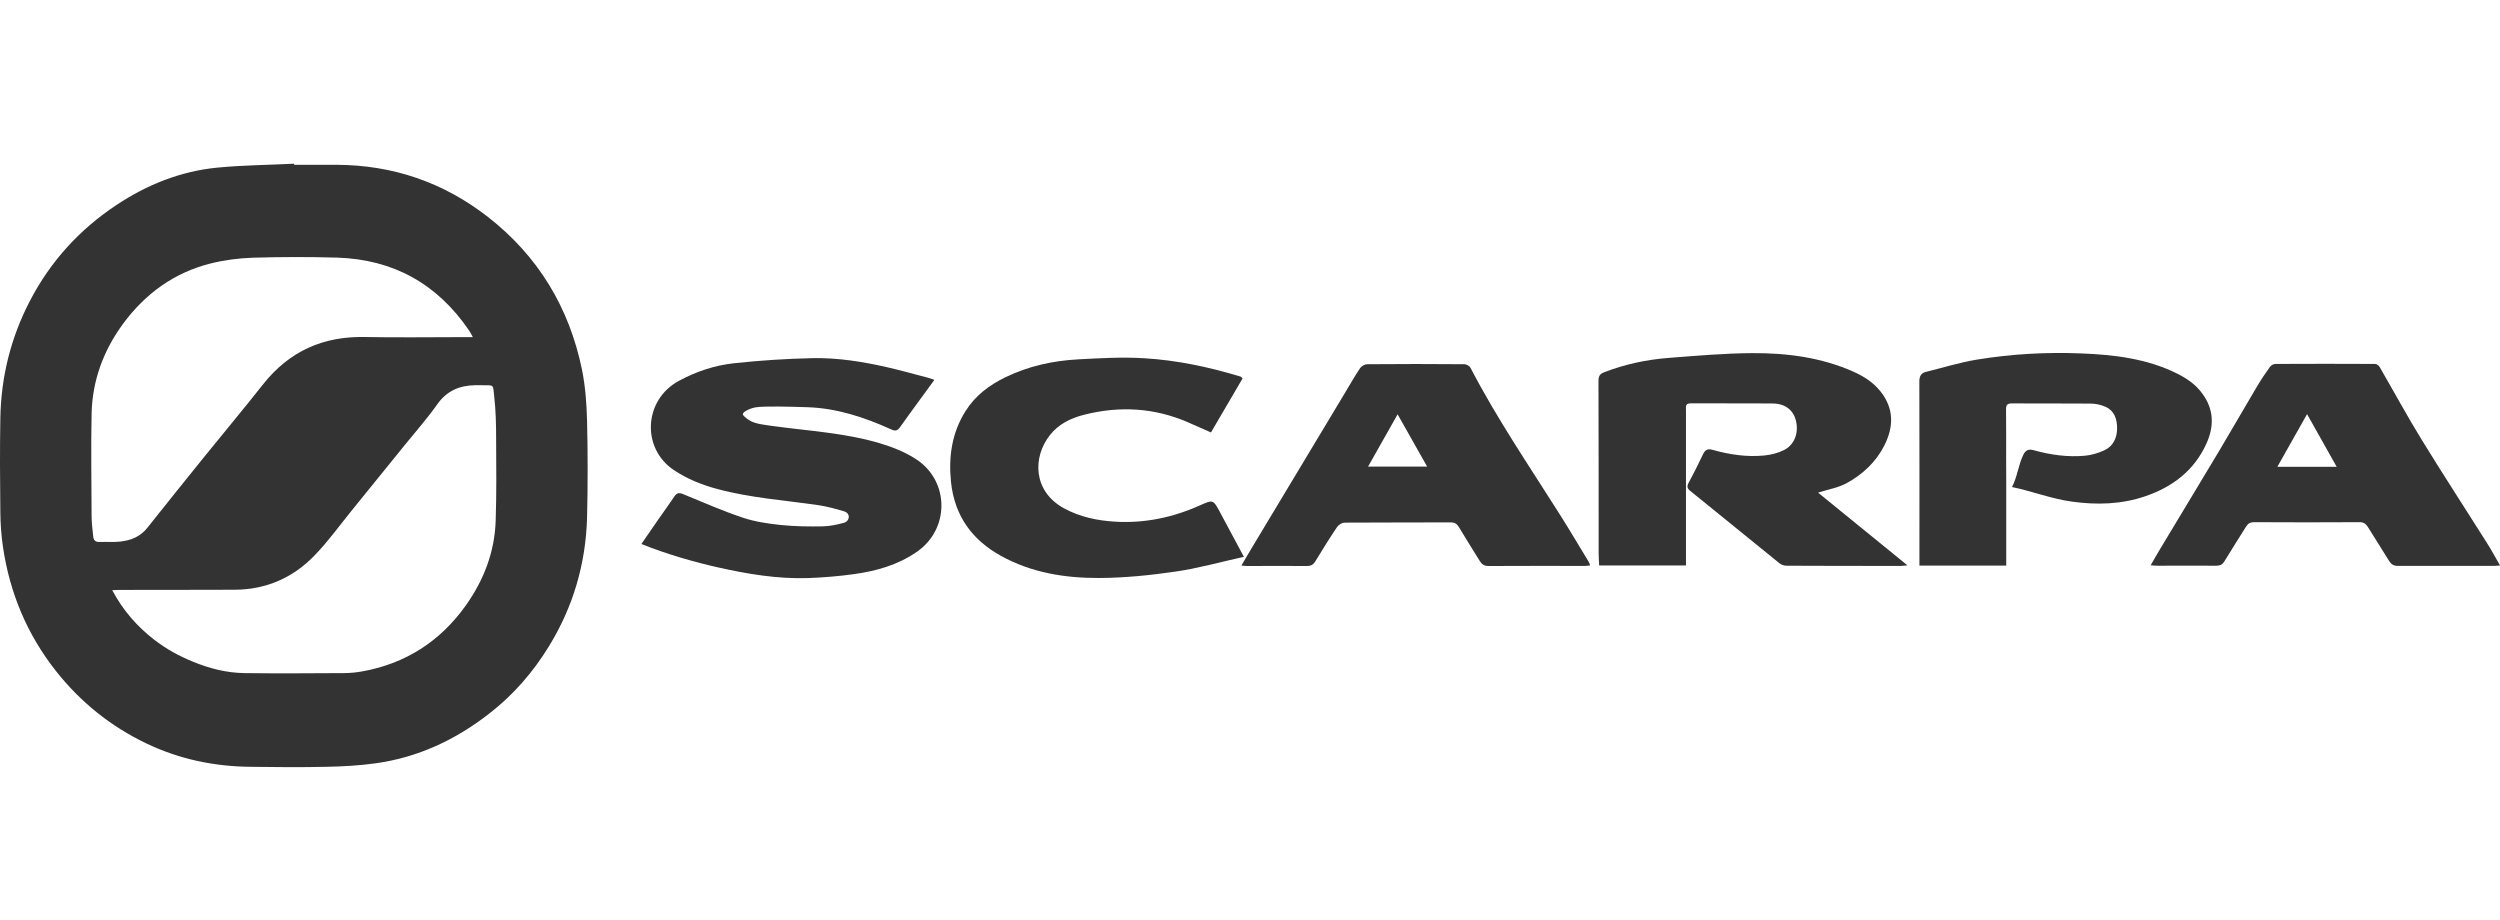
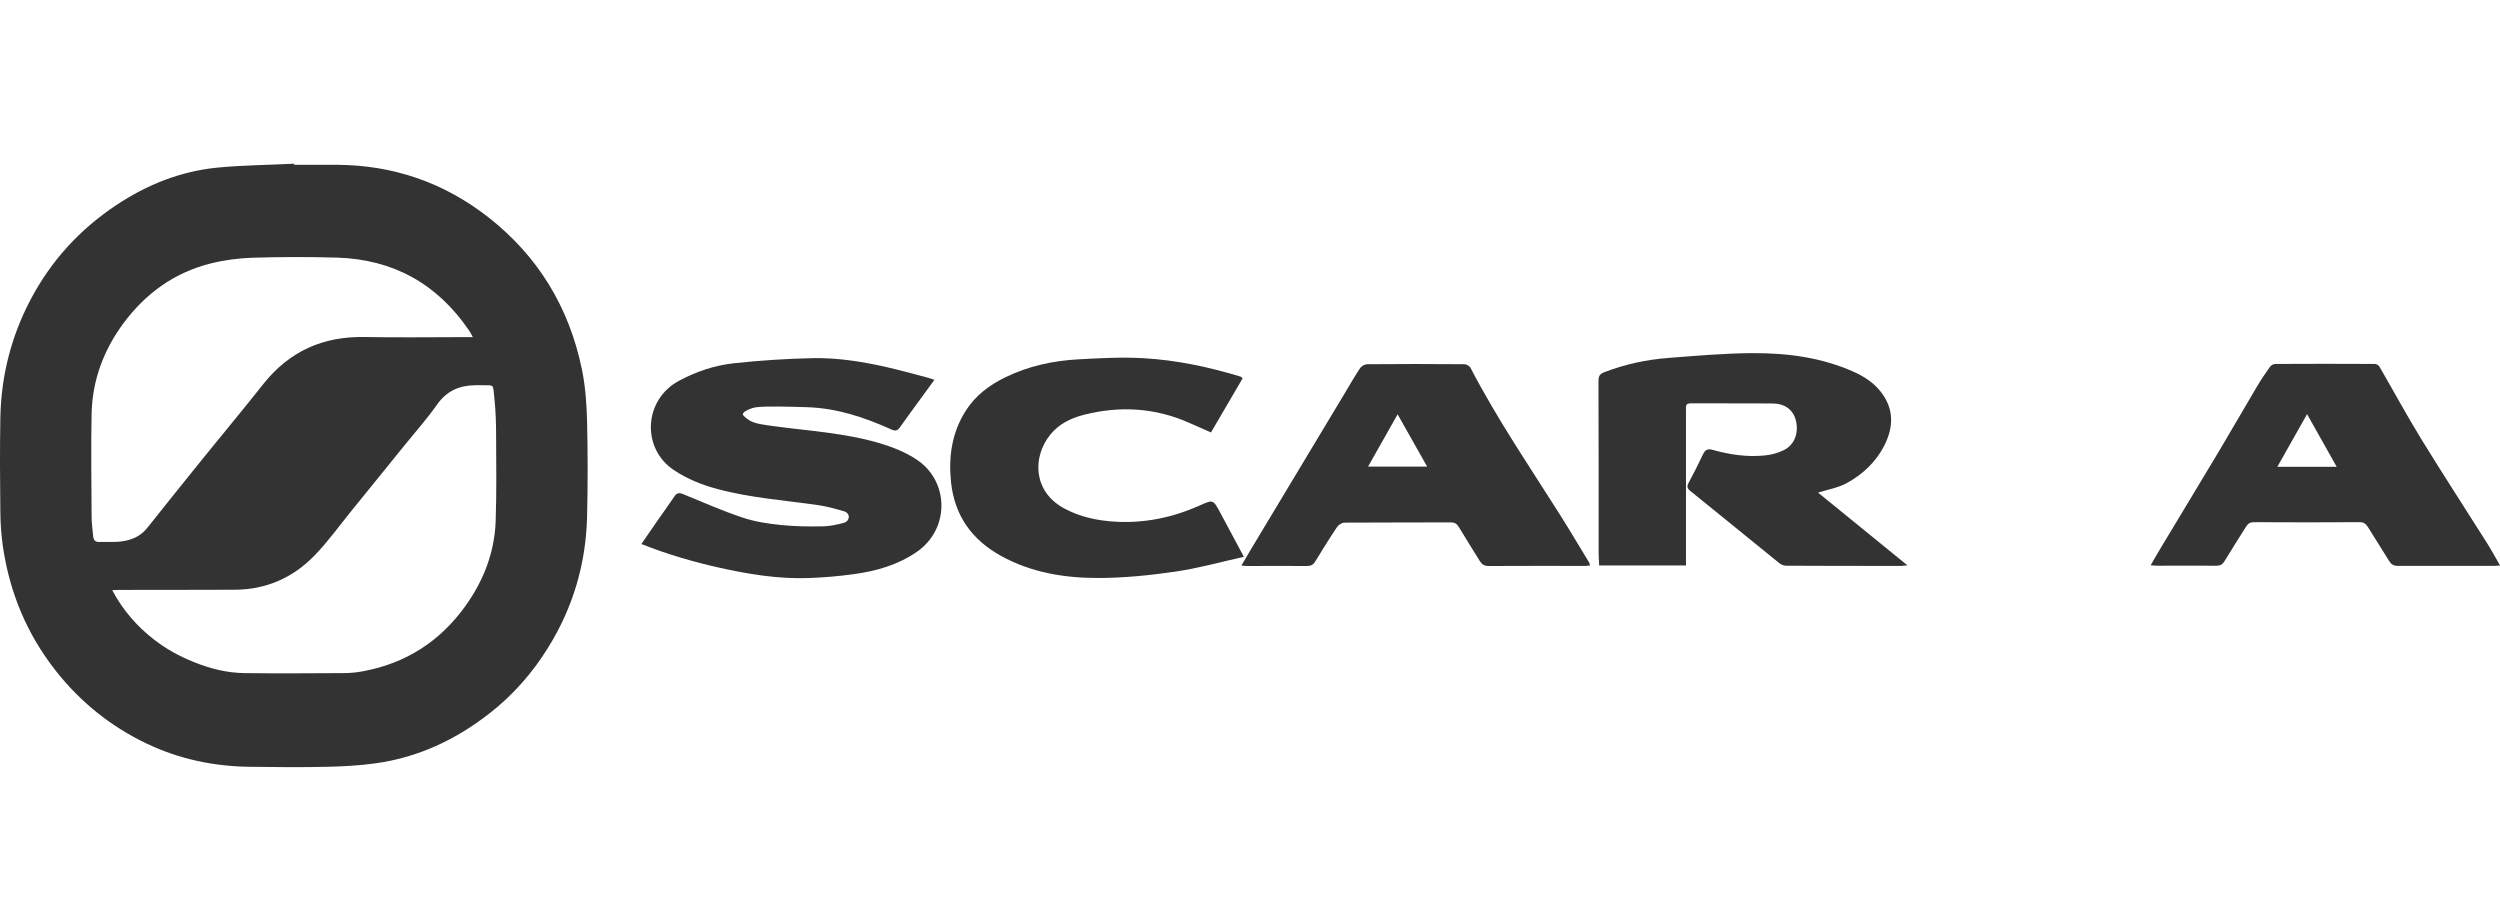
<svg xmlns="http://www.w3.org/2000/svg" width="87" height="32" viewBox="0 0 87 32" fill="none">
  <path d="M10.227 5.735C10.725 5.735 11.224 5.735 11.719 5.735C13.673 5.744 15.434 6.343 16.99 7.557C18.718 8.909 19.806 10.687 20.253 12.864C20.372 13.45 20.415 14.059 20.43 14.658C20.457 15.771 20.457 16.888 20.43 18.001C20.387 19.626 19.941 21.134 19.091 22.511C18.54 23.405 17.862 24.183 17.039 24.822C15.862 25.744 14.547 26.359 13.073 26.563C12.508 26.642 11.933 26.673 11.361 26.685C10.478 26.704 9.594 26.698 8.713 26.685C7.454 26.673 6.237 26.419 5.096 25.873C3.855 25.28 2.797 24.433 1.935 23.336C0.944 22.075 0.345 20.645 0.106 19.055C0.045 18.644 0.015 18.227 0.012 17.813C-0.001 16.728 -0.007 15.643 0.012 14.557C0.036 13.108 0.378 11.741 1.048 10.458C1.767 9.078 2.779 7.98 4.048 7.137C5.121 6.422 6.298 5.954 7.576 5.832C8.46 5.747 9.349 5.741 10.236 5.697V5.738L10.227 5.735ZM3.907 20.541C4.28 21.244 4.769 21.796 5.356 22.254C5.775 22.58 6.234 22.834 6.735 23.035C7.316 23.27 7.897 23.417 8.512 23.424C9.661 23.439 10.811 23.43 11.96 23.424C12.184 23.424 12.407 23.402 12.627 23.361C14.113 23.088 15.312 22.326 16.204 21.078C16.834 20.196 17.216 19.208 17.25 18.111C17.281 17.154 17.271 16.198 17.265 15.241C17.265 14.767 17.253 14.291 17.201 13.823C17.149 13.359 17.216 13.409 16.758 13.406C16.681 13.406 16.605 13.406 16.525 13.406C15.984 13.416 15.547 13.601 15.214 14.074C14.871 14.56 14.474 15.009 14.098 15.473C13.486 16.229 12.872 16.988 12.257 17.744C11.823 18.277 11.419 18.845 10.942 19.334C10.19 20.112 9.255 20.516 8.175 20.523C6.83 20.529 5.485 20.526 4.136 20.529C4.075 20.529 4.011 20.535 3.907 20.538V20.541ZM16.455 11.732C16.403 11.637 16.369 11.568 16.327 11.506C15.211 9.865 13.67 9.025 11.728 8.965C10.756 8.937 9.777 8.94 8.805 8.968C8.307 8.984 7.799 9.05 7.316 9.172C6.062 9.489 5.057 10.217 4.28 11.271C3.604 12.193 3.213 13.237 3.188 14.394C3.164 15.586 3.182 16.781 3.188 17.976C3.188 18.205 3.222 18.434 3.243 18.663C3.256 18.798 3.317 18.867 3.461 18.86C3.699 18.851 3.937 18.873 4.176 18.848C4.546 18.807 4.876 18.685 5.127 18.368C5.784 17.537 6.451 16.715 7.114 15.89C7.793 15.05 8.487 14.222 9.157 13.372C10.071 12.218 11.248 11.7 12.688 11.728C13.838 11.75 14.988 11.732 16.137 11.732C16.235 11.732 16.33 11.732 16.458 11.732H16.455Z" fill="#333333" />
  <path d="M32.514 13.223C32.349 13.449 32.199 13.656 32.049 13.86C31.808 14.192 31.56 14.525 31.322 14.864C31.239 14.98 31.169 15.014 31.025 14.948C30.092 14.525 29.129 14.205 28.102 14.171C27.503 14.152 26.601 14.127 26.304 14.174C26.172 14.194 26.041 14.252 25.989 14.283C25.989 14.283 25.852 14.345 25.852 14.415C25.852 14.486 26.072 14.623 26.102 14.641C26.295 14.754 26.628 14.788 26.897 14.826C28.148 14.998 29.417 15.064 30.637 15.431C31.083 15.566 31.511 15.736 31.909 15.999C33.04 16.761 33.052 18.414 31.906 19.204C31.239 19.665 30.487 19.875 29.704 19.982C29.178 20.054 28.646 20.098 28.117 20.117C27.056 20.151 26.011 19.976 24.98 19.744C24.225 19.574 23.237 19.301 22.32 18.931C22.525 18.633 22.708 18.364 22.895 18.097C23.084 17.824 23.283 17.555 23.47 17.275C23.552 17.15 23.635 17.14 23.769 17.194C24.457 17.476 25.139 17.777 25.842 18.012C26.27 18.157 26.726 18.223 27.175 18.27C27.662 18.32 28.154 18.326 28.643 18.317C28.888 18.31 29.132 18.258 29.371 18.192C29.502 18.156 29.539 18.044 29.539 17.981C29.539 17.915 29.491 17.828 29.371 17.793C29.083 17.708 28.793 17.627 28.5 17.583C27.319 17.41 26.124 17.329 24.965 17.018C24.427 16.874 23.916 16.67 23.448 16.357C22.317 15.601 22.4 13.916 23.623 13.255C24.234 12.925 24.876 12.712 25.552 12.64C26.454 12.543 27.362 12.483 28.27 12.464C29.145 12.445 30.013 12.584 30.866 12.778C31.349 12.888 31.826 13.023 32.306 13.148C32.514 13.21 32.511 13.22 32.511 13.22L32.514 13.223Z" fill="#333333" />
-   <path d="M63.273 17.147C64.295 17.978 65.316 18.809 66.38 19.675C66.258 19.684 66.197 19.694 66.138 19.694C64.814 19.694 63.487 19.694 62.164 19.687C62.081 19.687 61.986 19.65 61.922 19.599C60.889 18.765 59.861 17.922 58.825 17.087C58.715 16.999 58.696 16.93 58.764 16.802C58.938 16.476 59.109 16.143 59.265 15.808C59.342 15.645 59.436 15.61 59.595 15.654C60.185 15.82 60.788 15.911 61.399 15.851C61.632 15.829 61.873 15.767 62.081 15.663C62.454 15.475 62.601 15.064 62.497 14.635C62.408 14.271 62.124 14.045 61.696 14.042C60.742 14.032 59.788 14.042 58.837 14.036C58.638 14.036 58.672 14.158 58.672 14.277C58.672 16.002 58.672 17.727 58.672 19.452C58.672 19.524 58.672 19.593 58.672 19.678H55.651C55.645 19.54 55.633 19.405 55.633 19.27C55.633 17.263 55.633 15.259 55.627 13.252C55.627 13.085 55.678 13.01 55.825 12.954C56.55 12.674 57.302 12.514 58.069 12.455C59.039 12.38 60.008 12.295 60.977 12.289C62.185 12.282 63.377 12.436 64.5 12.935C64.86 13.095 65.191 13.305 65.444 13.625C65.918 14.224 65.903 14.857 65.57 15.513C65.273 16.093 64.811 16.513 64.264 16.814C63.971 16.974 63.622 17.031 63.28 17.14L63.273 17.147Z" fill="#333333" />
-   <path d="M69.817 19.684H66.796C66.796 19.596 66.796 19.499 66.796 19.402C66.796 17.36 66.799 15.318 66.793 13.28C66.793 13.088 66.854 12.982 67.025 12.941C67.621 12.794 68.211 12.609 68.817 12.511C70.006 12.317 71.208 12.251 72.409 12.298C73.556 12.342 74.696 12.474 75.751 12.994C76.094 13.164 76.406 13.374 76.641 13.697C77.051 14.252 77.054 14.842 76.782 15.441C76.354 16.381 75.601 16.946 74.657 17.269C73.822 17.555 72.96 17.576 72.107 17.457C71.403 17.363 70.715 17.093 70.018 16.949C70.018 16.949 70.018 16.949 69.817 16.871V19.684ZM69.817 16.871L70.018 16.949C70.198 16.604 70.239 16.197 70.404 15.842C70.489 15.657 70.599 15.616 70.783 15.67C71.367 15.833 71.963 15.914 72.568 15.858C72.791 15.836 73.021 15.767 73.226 15.673C73.534 15.532 73.675 15.246 73.675 14.904C73.675 14.588 73.583 14.296 73.275 14.158C73.113 14.086 72.926 14.045 72.749 14.045C71.838 14.036 70.926 14.045 70.015 14.039C69.859 14.039 69.807 14.089 69.81 14.249C69.817 14.81 69.814 15.368 69.814 15.93C69.814 16.244 69.817 16.436 69.817 16.75V16.871Z" fill="#333333" />
+   <path d="M63.273 17.147C64.295 17.978 65.316 18.809 66.38 19.675C66.258 19.684 66.197 19.694 66.138 19.694C64.814 19.694 63.487 19.694 62.164 19.687C62.081 19.687 61.986 19.65 61.922 19.599C60.889 18.765 59.861 17.922 58.825 17.087C58.715 16.999 58.696 16.93 58.764 16.802C58.938 16.476 59.109 16.143 59.265 15.808C59.342 15.645 59.436 15.61 59.595 15.654C60.185 15.82 60.788 15.911 61.399 15.851C61.632 15.829 61.873 15.767 62.081 15.663C62.454 15.475 62.601 15.064 62.497 14.635C62.408 14.271 62.124 14.045 61.696 14.042C60.742 14.032 59.788 14.042 58.837 14.036C58.638 14.036 58.672 14.158 58.672 14.277C58.672 19.524 58.672 19.593 58.672 19.678H55.651C55.645 19.54 55.633 19.405 55.633 19.27C55.633 17.263 55.633 15.259 55.627 13.252C55.627 13.085 55.678 13.01 55.825 12.954C56.55 12.674 57.302 12.514 58.069 12.455C59.039 12.38 60.008 12.295 60.977 12.289C62.185 12.282 63.377 12.436 64.5 12.935C64.86 13.095 65.191 13.305 65.444 13.625C65.918 14.224 65.903 14.857 65.57 15.513C65.273 16.093 64.811 16.513 64.264 16.814C63.971 16.974 63.622 17.031 63.28 17.14L63.273 17.147Z" fill="#333333" />
  <path d="M87 19.678C86.899 19.687 86.844 19.693 86.789 19.693C85.676 19.693 84.56 19.69 83.447 19.693C83.3 19.693 83.218 19.643 83.141 19.521C82.9 19.126 82.646 18.737 82.404 18.342C82.334 18.229 82.258 18.172 82.12 18.172C80.894 18.179 79.668 18.179 78.442 18.172C78.314 18.172 78.234 18.213 78.167 18.32C77.916 18.724 77.656 19.126 77.409 19.534C77.335 19.653 77.256 19.687 77.121 19.687C76.442 19.681 75.76 19.687 75.082 19.687C75.02 19.687 74.959 19.681 74.843 19.672C74.969 19.455 75.073 19.267 75.186 19.082C75.867 17.947 76.555 16.817 77.234 15.679C77.671 14.945 78.096 14.205 78.531 13.471C78.674 13.226 78.833 12.991 78.998 12.762C79.035 12.709 79.121 12.665 79.185 12.665C80.341 12.659 81.496 12.659 82.652 12.665C82.704 12.665 82.781 12.715 82.808 12.765C83.297 13.609 83.762 14.468 84.273 15.3C85.013 16.507 85.786 17.689 86.541 18.887C86.697 19.132 86.835 19.389 87 19.675V19.678ZM81.316 16.244C80.964 15.616 80.631 15.024 80.286 14.412C79.94 15.027 79.601 15.626 79.252 16.244H81.316Z" fill="#333333" />
  <path d="M55.333 19.678C55.26 19.684 55.214 19.694 55.168 19.694C54.046 19.694 52.923 19.69 51.804 19.697C51.655 19.697 51.572 19.643 51.499 19.527C51.257 19.132 51.006 18.743 50.771 18.345C50.701 18.229 50.624 18.179 50.487 18.179C49.254 18.185 48.019 18.179 46.787 18.188C46.698 18.188 46.579 18.267 46.527 18.345C46.264 18.734 46.017 19.135 45.772 19.537C45.699 19.656 45.619 19.697 45.481 19.697C44.787 19.69 44.093 19.697 43.399 19.697C43.35 19.697 43.304 19.69 43.2 19.681C43.323 19.471 43.43 19.286 43.54 19.104C44.622 17.3 45.708 15.5 46.79 13.697C46.967 13.402 47.139 13.098 47.331 12.812C47.38 12.74 47.493 12.675 47.579 12.675C48.707 12.665 49.835 12.665 50.964 12.675C51.034 12.675 51.138 12.734 51.172 12.797C52.101 14.588 53.238 16.247 54.309 17.947C54.648 18.483 54.969 19.029 55.299 19.571C55.315 19.593 55.318 19.625 55.336 19.681L55.333 19.678ZM48.637 14.418C48.285 15.039 47.955 15.626 47.609 16.237H49.664C49.316 15.623 48.985 15.036 48.637 14.418Z" fill="#333333" />
  <path d="M43.289 19.377C42.457 19.562 41.69 19.778 40.91 19.891C40.027 20.02 39.131 20.111 38.238 20.114C37.058 20.117 35.896 19.932 34.835 19.345C33.832 18.79 33.221 17.962 33.095 16.774C33.004 15.889 33.126 15.058 33.603 14.302C33.945 13.76 34.434 13.396 34.994 13.126C35.795 12.737 36.648 12.552 37.529 12.505C38.29 12.464 39.057 12.42 39.816 12.467C40.953 12.533 42.072 12.772 43.167 13.104C43.191 13.11 43.21 13.139 43.243 13.167C42.876 13.794 42.509 14.418 42.142 15.049C41.87 14.93 41.614 14.813 41.36 14.704C40.176 14.186 38.963 14.12 37.724 14.434C37.272 14.55 36.847 14.751 36.544 15.133C35.917 15.921 35.957 17.106 37.027 17.689C37.581 17.991 38.183 18.116 38.801 18.154C39.831 18.216 40.816 18.009 41.76 17.586C42.213 17.382 42.219 17.385 42.454 17.821C42.723 18.317 42.986 18.812 43.292 19.386L43.289 19.377Z" fill="#333333" />
</svg>